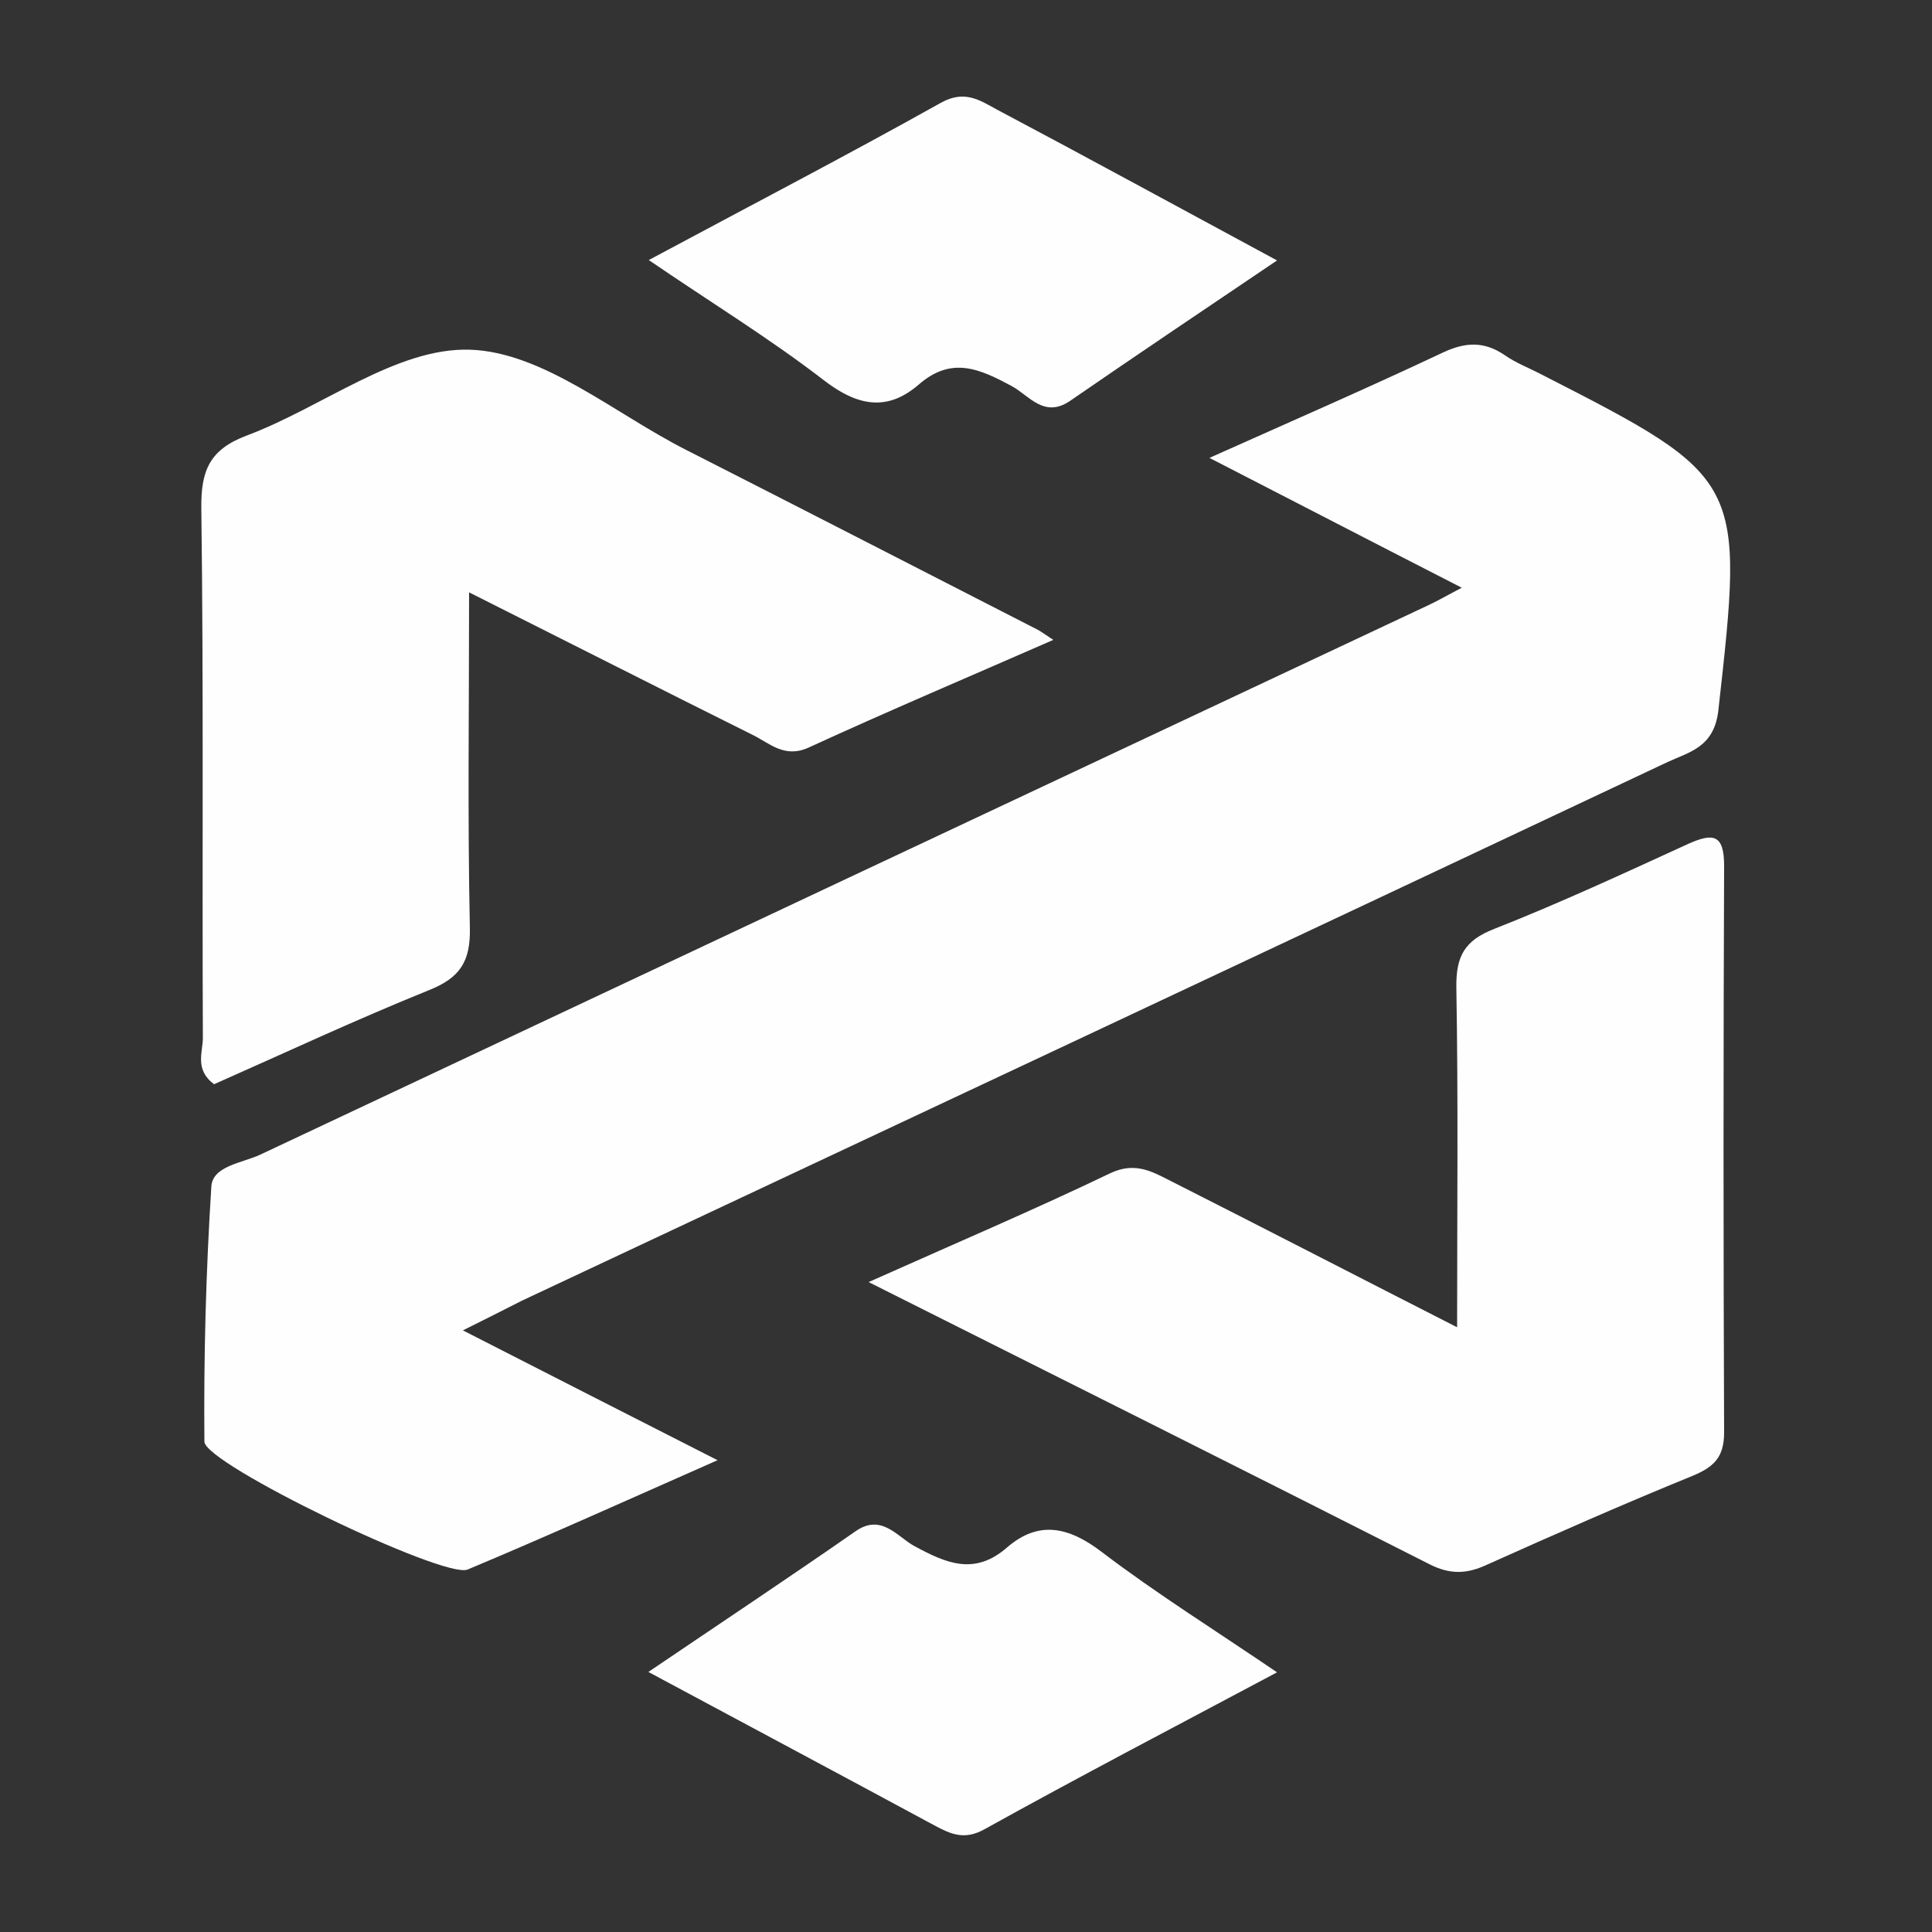
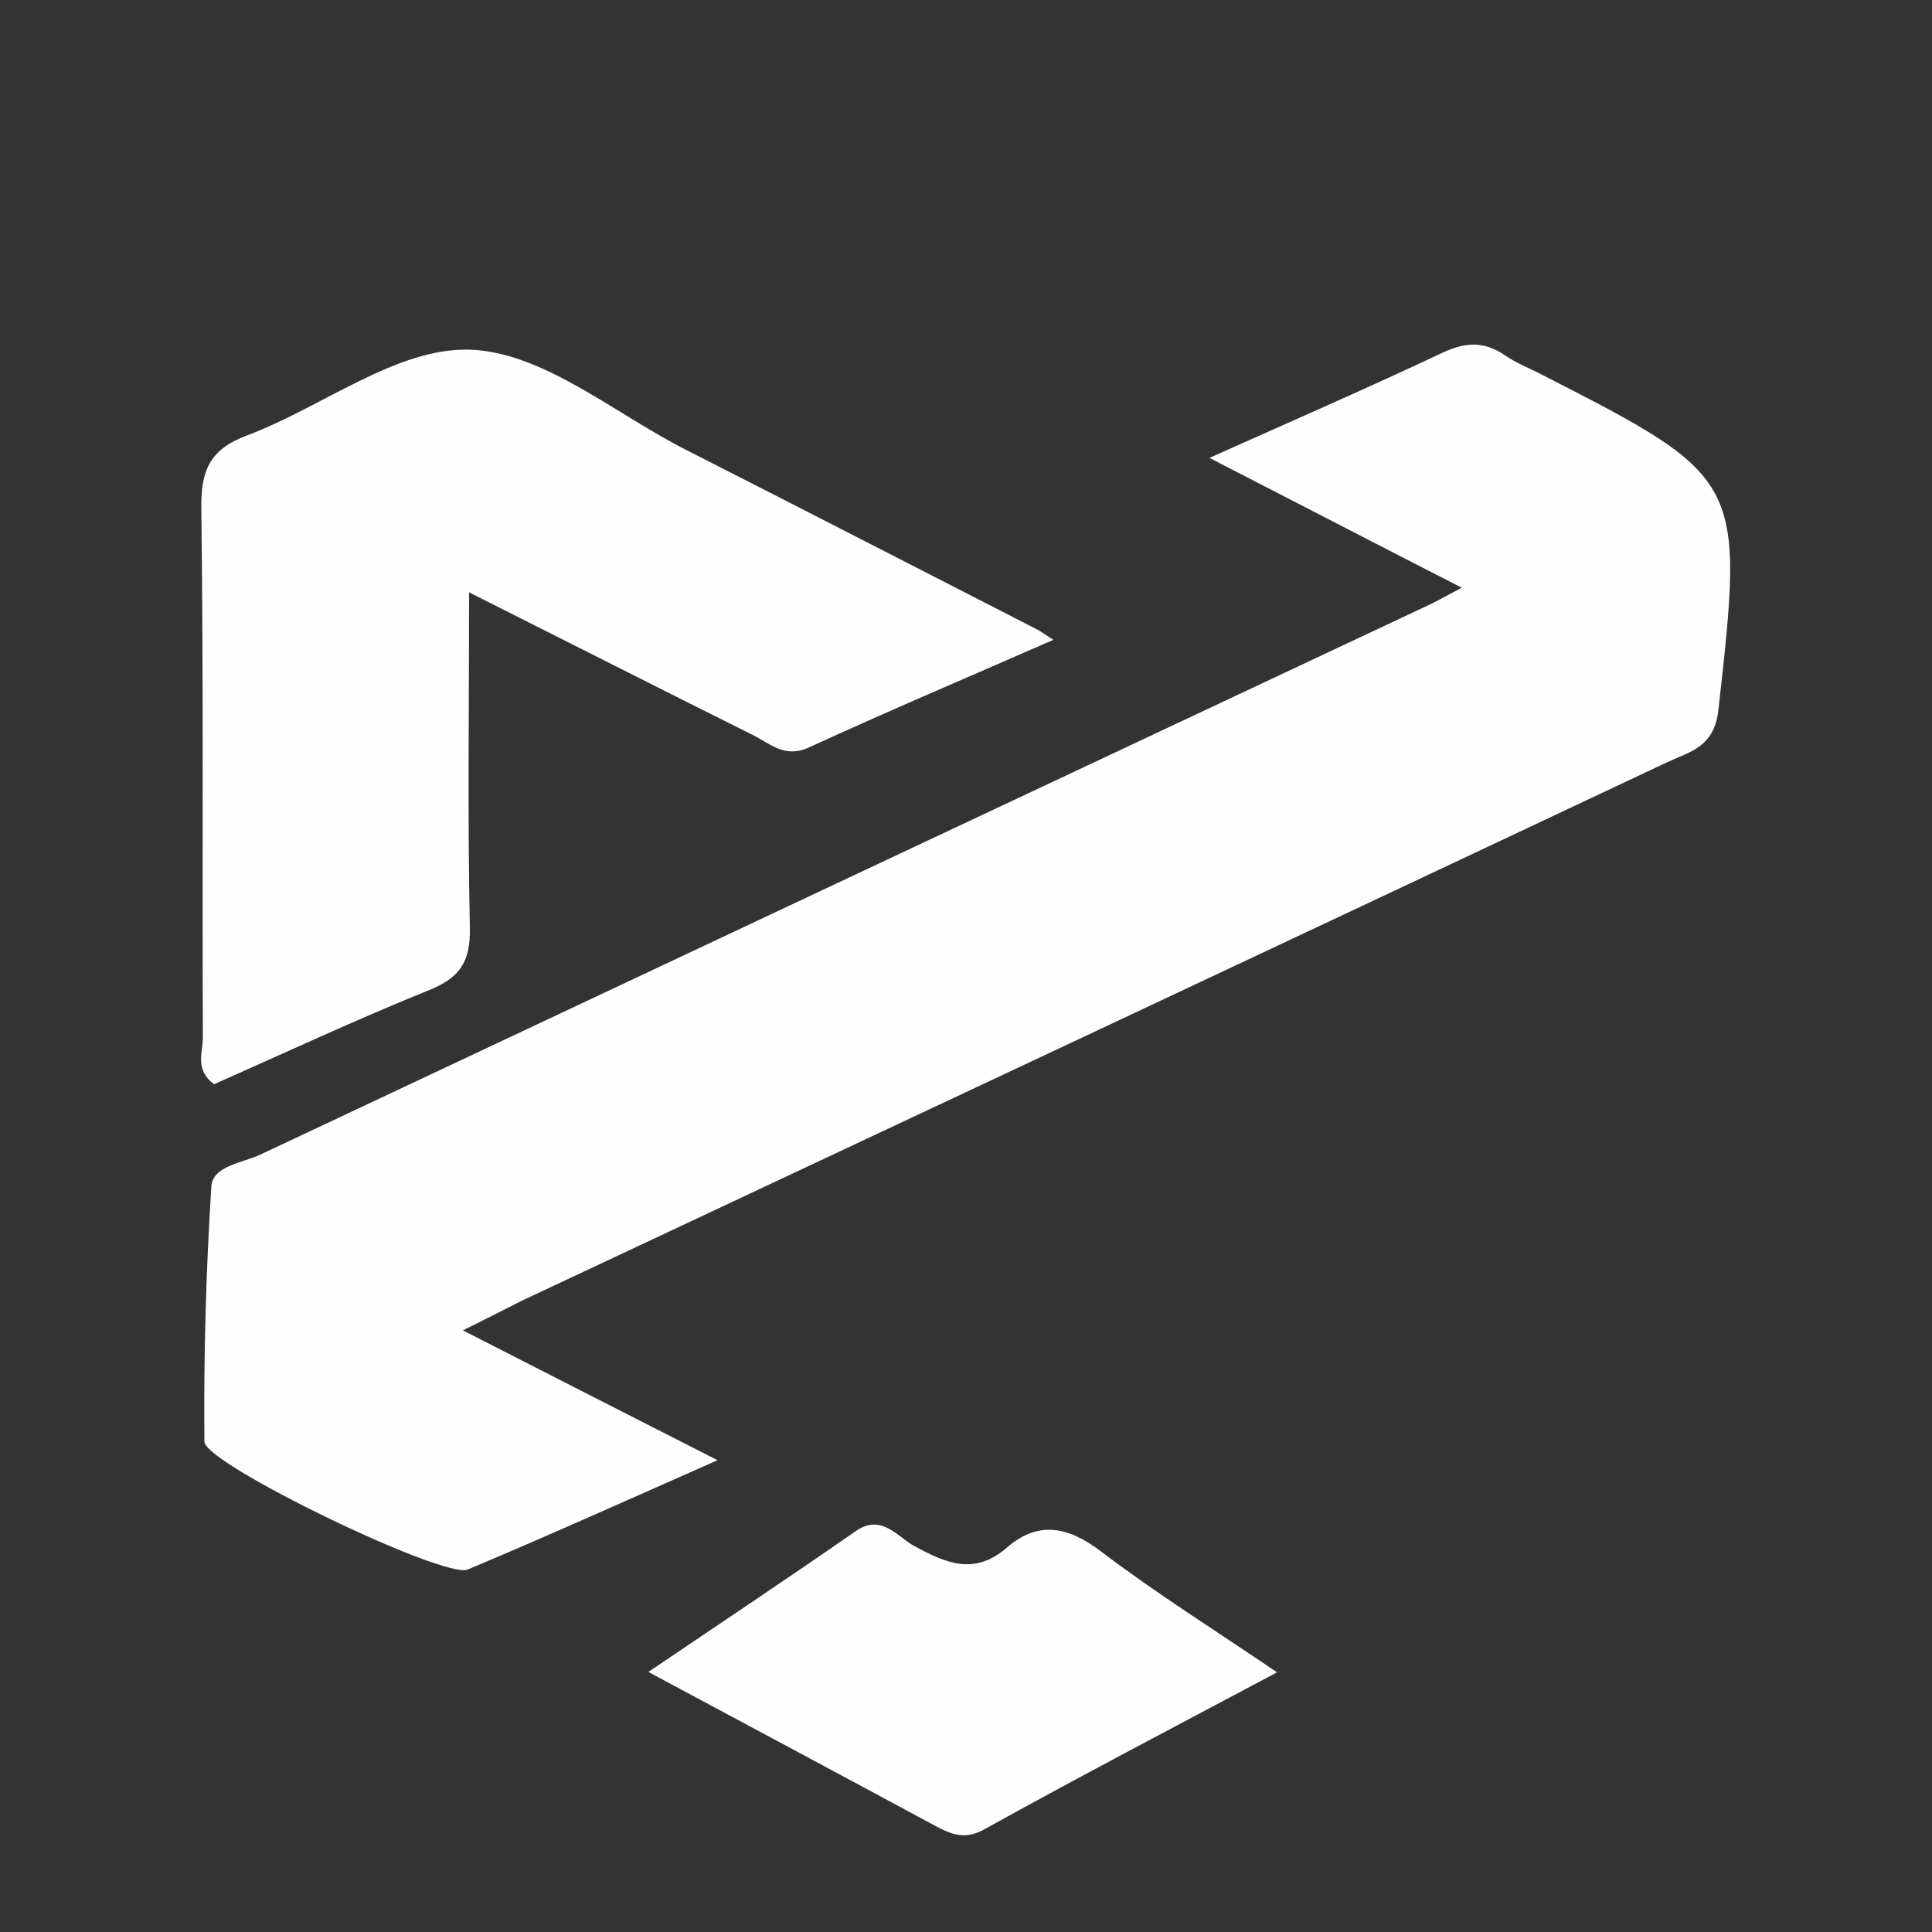
<svg xmlns="http://www.w3.org/2000/svg" version="1.1" id="Camada_1" x="0px" y="0px" viewBox="0 0 500 500" style="enable-background:new 0 0 500 500;" xml:space="preserve">
  <rect x="0" y="0" width="500" height="500" fill="#333333" stroke="none" />
  <style type="text/css">
	.st0{fill:#FEFEFE;}
</style>
  <g>
    <path class="st0" d="M119.8,344.3c22.1,11.3,42.7,21.8,65.9,33.6c-23.1,10.2-43.7,19.5-64.7,28.3c-6.1,2.5-68-27.3-68.1-33.1   c-0.2-22,0.4-44.1,1.8-66.1c0.4-5.3,8-6,12.7-8.2c100.7-47.4,201.4-94.8,302.1-142.1c2.4-1.1,4.6-2.4,8.8-4.6   c-22.1-11.3-42.9-22.1-65.3-33.6c21.7-9.7,41.2-18.2,60.5-27.3c5.8-2.7,10.6-2.9,15.9,0.7c3,2.1,6.5,3.4,9.7,5.1   c52.3,26.7,52.3,27.2,45.6,86.9c-1.1,9.5-7.5,10.7-13.1,13.3c-98.8,46.6-197.7,93-296.5,139.4C130.6,338.9,126,341.2,119.8,344.3z" />
    <path class="st0" d="M121.4,153.3c0,30.2-0.4,58.5,0.2,86.8c0.2,8.8-2.6,13-10.7,16.2c-18.8,7.6-37.2,16.2-55.5,24.3   c-5.1-3.8-2.9-8.3-2.9-12c-0.2-45.7,0.2-91.5-0.4-137.2c-0.1-9.7,2.2-15.1,11.8-18.7c19.5-7.3,38.7-22.8,57.7-22.2   c19,0.6,37.5,16.6,56.1,26c30.3,15.4,60.6,31,90.9,46.5c0.9,0.5,1.7,1.1,4,2.6c-21.7,9.5-42.7,18.4-63.4,27.9   c-6.2,2.8-10.1-1.2-14.4-3.3C170.7,178.2,146.7,166,121.4,153.3z" />
-     <path class="st0" d="M224.8,331.8c22.6-10.1,42.8-18.7,62.6-28.2c6.6-3.1,11.1-0.2,16.1,2.3c24.1,12.2,48.1,24.6,73.6,37.6   c0-30.5,0.3-59.2-0.2-88c-0.1-8,2.1-12.1,9.8-15.1c17-6.7,33.6-14.4,50.2-22c6.5-2.9,9.3-2.5,9.3,5.7c-0.2,48.9-0.2,97.7,0,146.6   c0,6.5-2.7,9-8.3,11.3c-17.9,7.3-35.6,15.1-53.2,23c-5.2,2.4-9.5,2.5-14.8-0.2C322.4,380.7,274.6,356.8,224.8,331.8z" />
-     <path class="st0" d="M167.9,67.3c26.3-14.1,51.1-27,75.6-40.7c6.1-3.4,10-0.7,14.4,1.7c23.6,12.5,47,25.3,72.6,39.1   C312,79.9,294.4,91.7,277,103.7c-6.8,4.7-10.7-1.4-15.2-3.8c-8.2-4.4-15.5-7.8-24-0.4c-8.2,7.1-15.9,5.6-24.6-1.1   C199.2,87.6,184,78.3,167.9,67.3z" />
    <path class="st0" d="M330.5,432.8c-26.3,14-51.2,27-75.7,40.6c-5.2,2.9-8.7,1.3-13-1c-23.9-12.9-47.9-25.7-74-39.7   c18.6-12.6,36.2-24.3,53.6-36.4c6.7-4.7,10.8,1.4,15.2,3.8c8.3,4.5,15.6,7.7,24,0.4c8.2-7.1,16-5.4,24.6,1.2   C299.4,412.5,314.5,421.9,330.5,432.8z" />
  </g>
</svg>